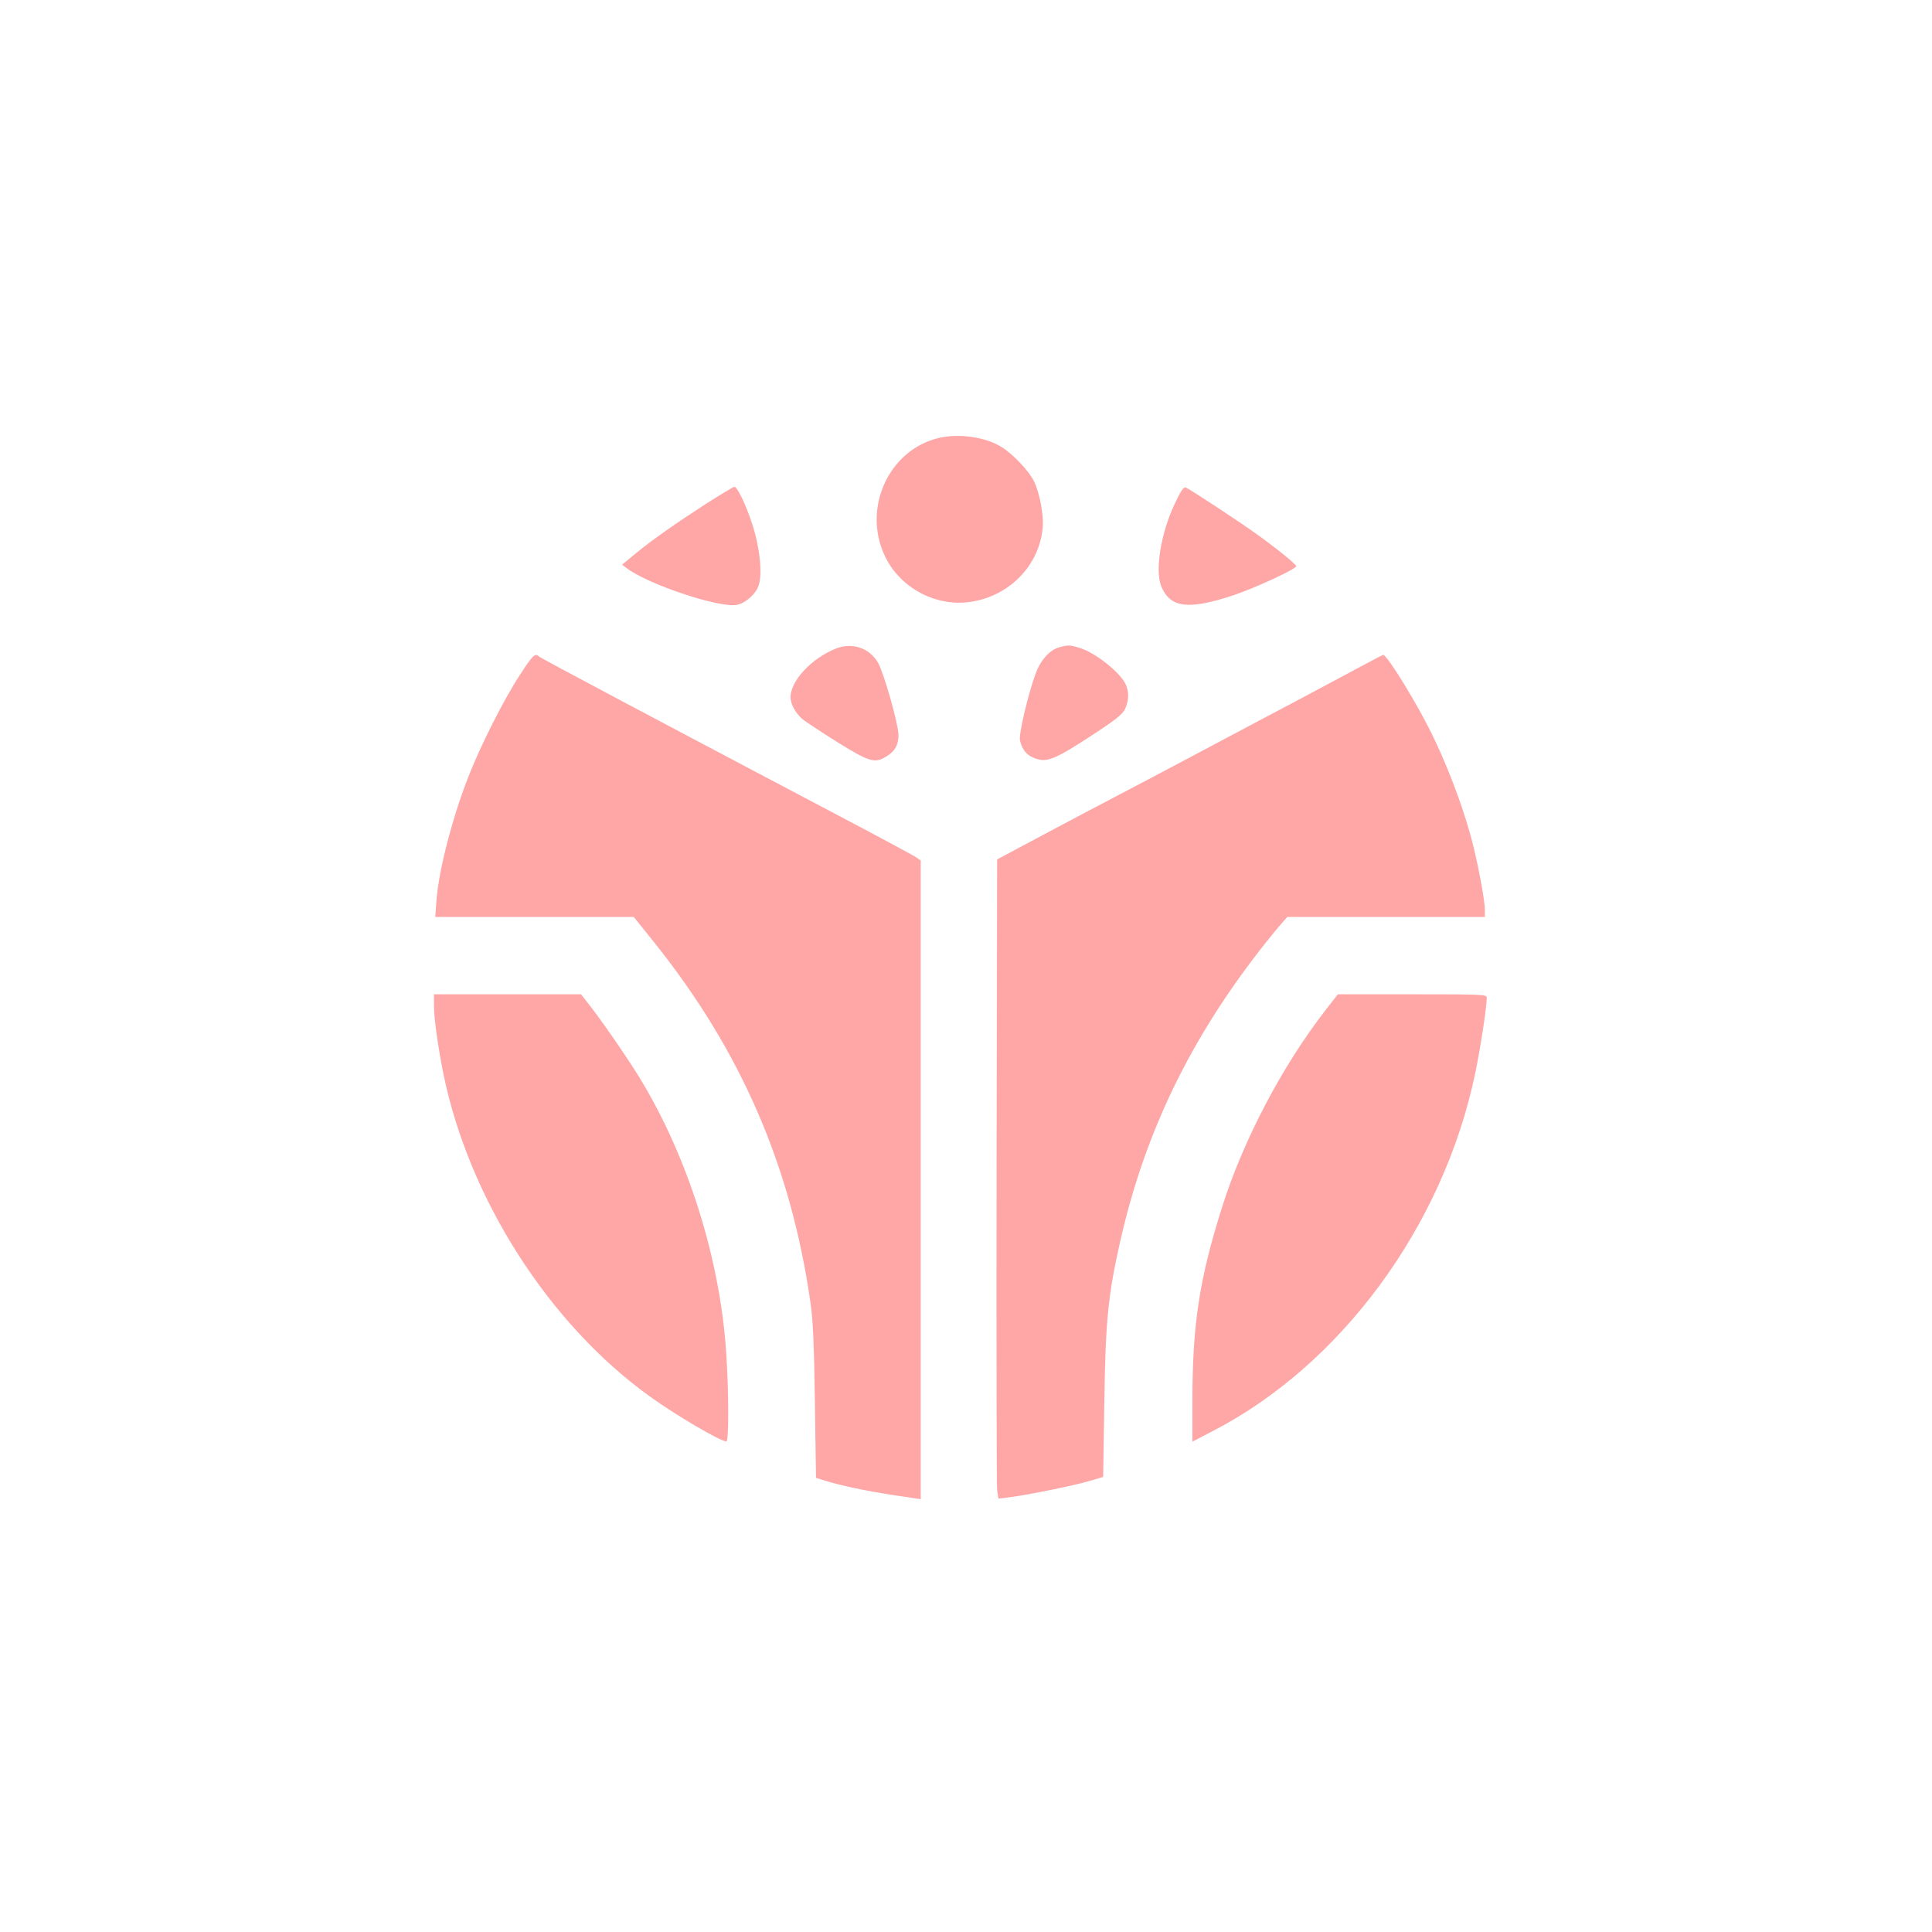
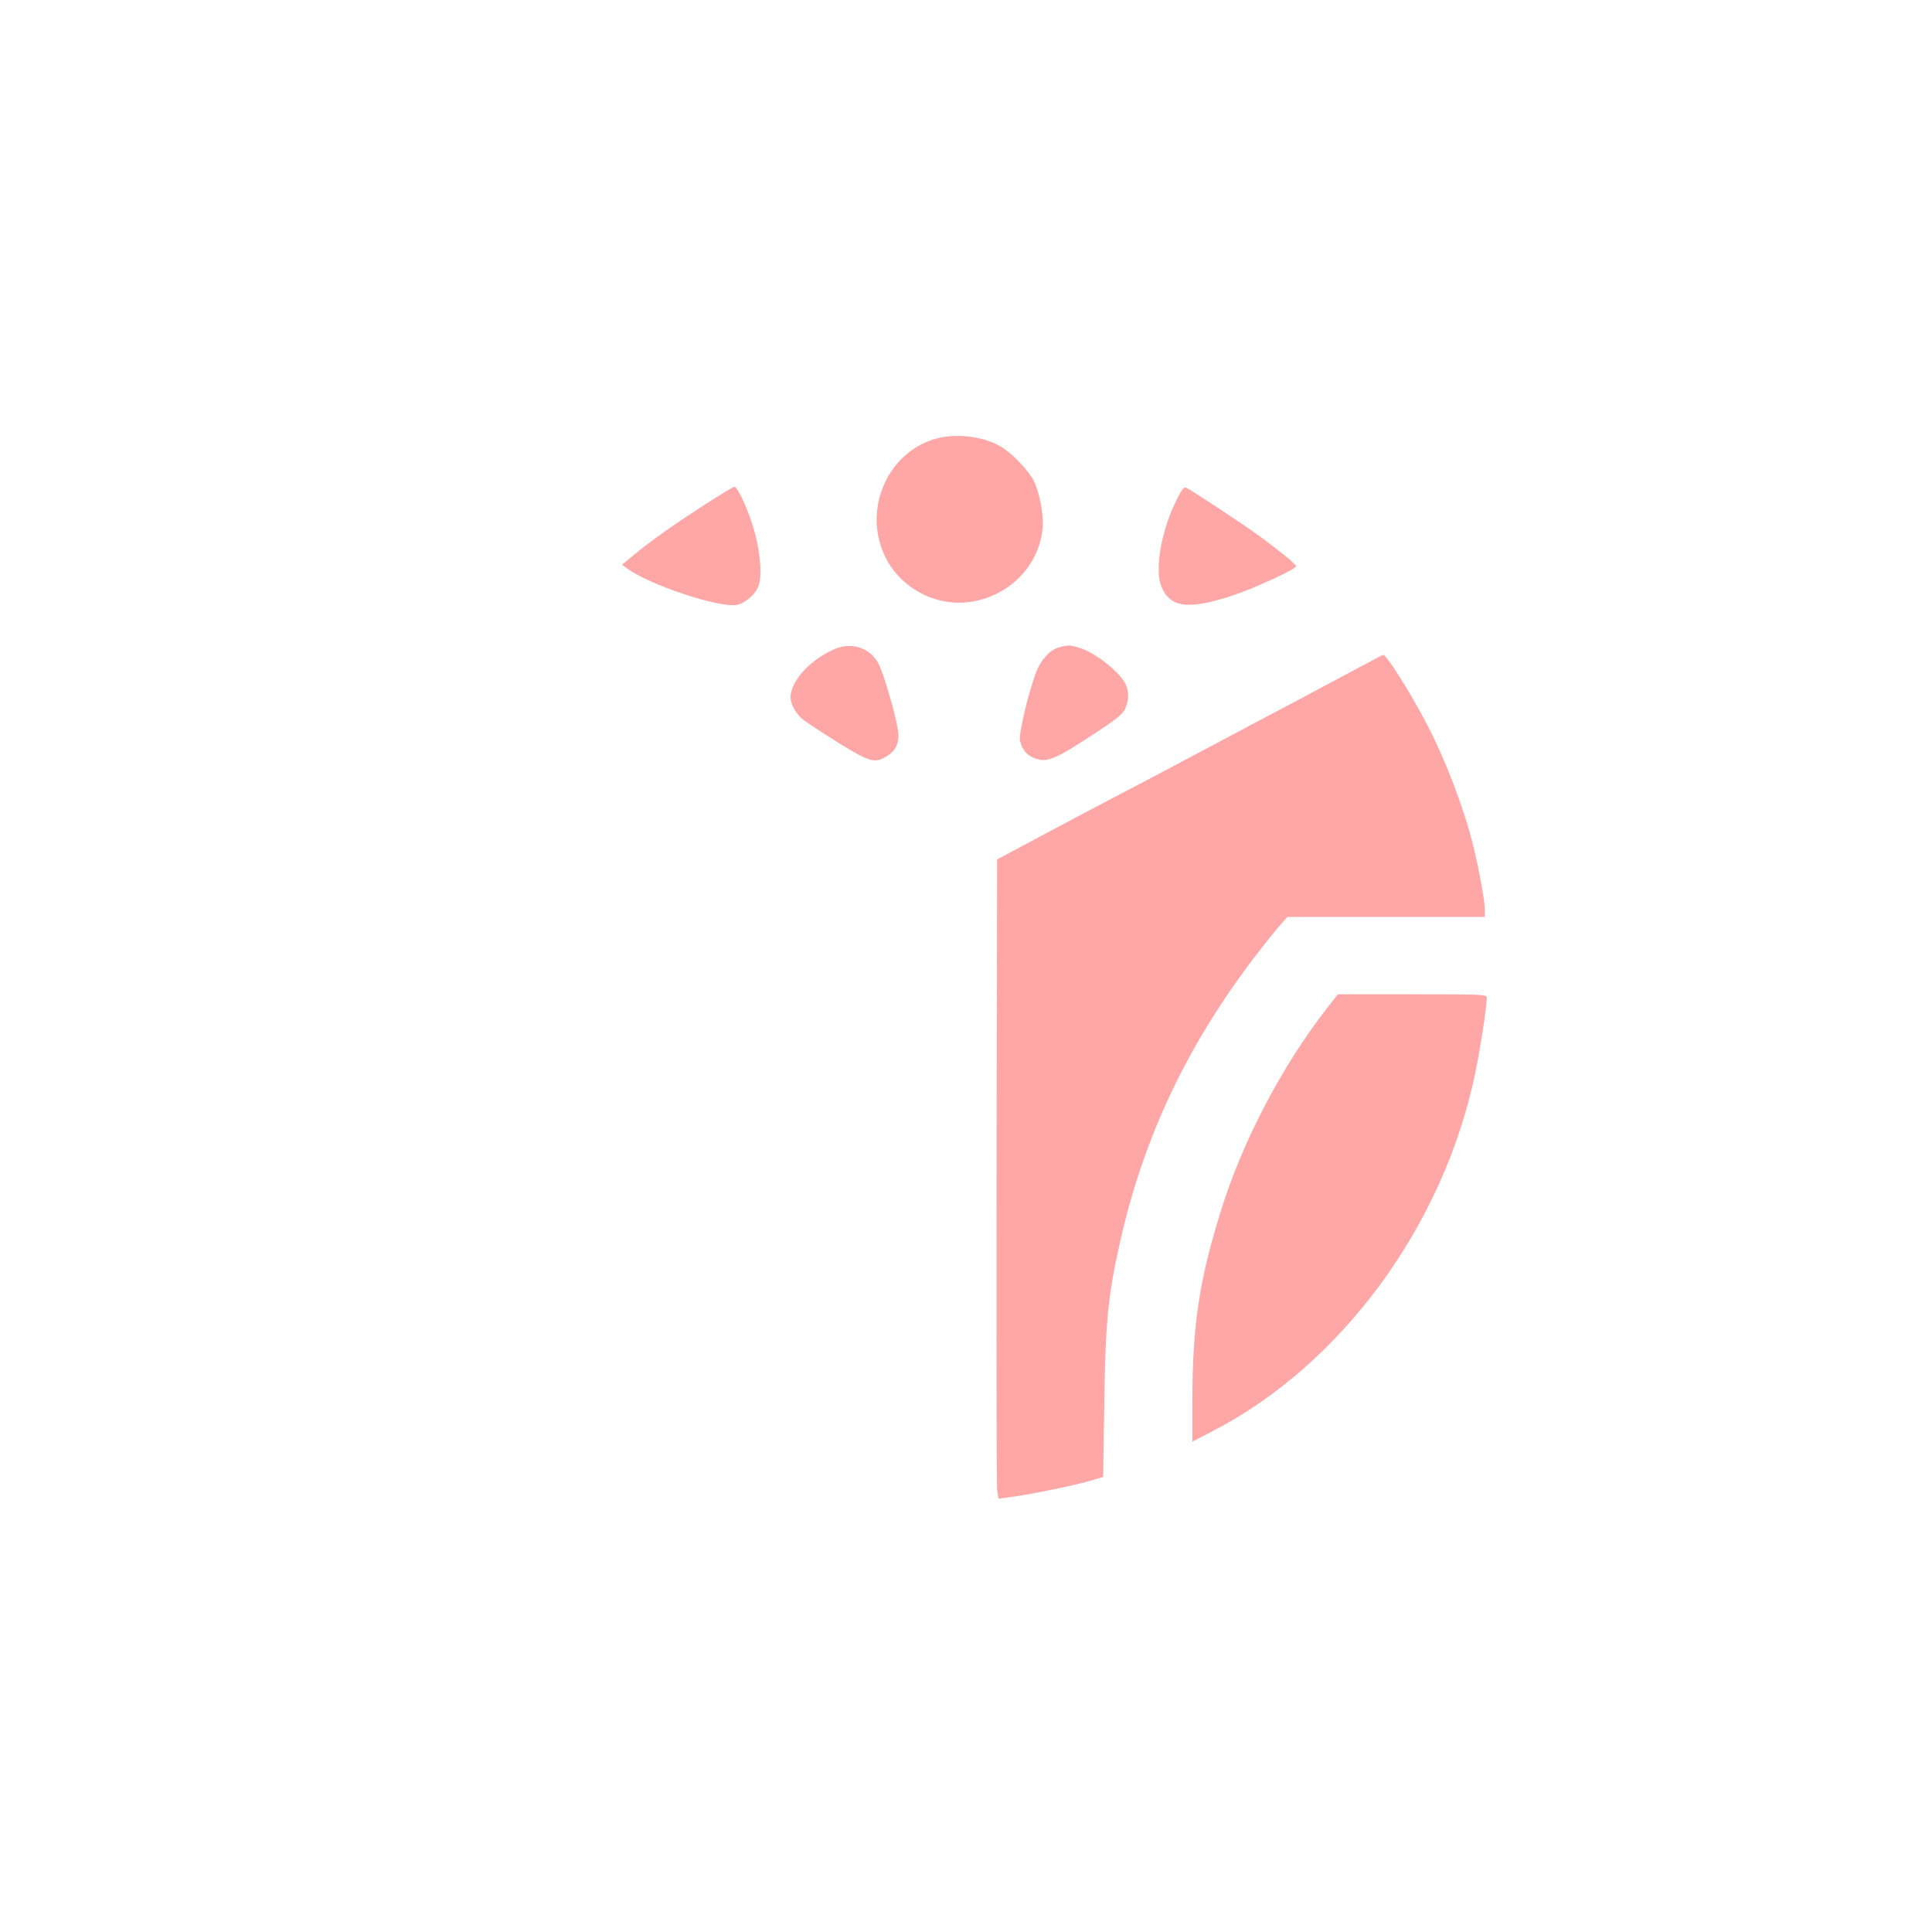
<svg xmlns="http://www.w3.org/2000/svg" version="1.0" width="1024pt" height="1024pt" viewBox="0 0 1024 1024" preserveAspectRatio="xMidYMid meet">
  <g transform="translate(0,1024) scale(0.1,-0.1)" fill="#ffa6a6" stroke="none">
    <path d="M4977 7919 c-265 -62 -407 -370 -288 -624 79 -170 271 -273 455 -245 204 30 362 190 382 388 8 68 -16 192 -47 254 -27 53 -108 139 -168 177 -83 54 -227 75 -334 50z" />
    <path d="M3747 7573 c-167 -108 -290 -194 -381 -269 l-69 -57 24 -18 c115 -87 490 -212 584 -195 46 9 101 57 116 103 21 63 6 203 -34 325 -33 102 -79 198 -95 198 -4 0 -69 -39 -145 -87z" />
    <path d="M6226 7569 c-74 -156 -105 -353 -71 -437 48 -115 145 -126 385 -46 113 38 330 138 330 153 0 10 -97 89 -205 167 -84 61 -359 242 -380 250 -11 5 -27 -18 -59 -87z" />
    <path d="M4429 6802 c-130 -53 -240 -172 -239 -259 1 -37 28 -85 65 -116 17 -13 99 -68 184 -121 169 -105 198 -113 258 -76 47 28 66 63 65 117 -2 61 -77 325 -108 380 -45 79 -138 110 -225 75z" />
    <path d="M5613 6809 c-49 -14 -97 -67 -122 -134 -41 -109 -92 -326 -85 -359 10 -46 34 -77 71 -92 69 -29 107 -15 329 131 110 72 144 100 157 127 19 41 22 84 6 125 -23 62 -162 174 -247 199 -51 16 -64 16 -109 3z" />
-     <path d="M2755 6662 c-88 -135 -209 -376 -273 -540 -87 -223 -158 -501 -169 -659 l-6 -83 526 0 526 0 106 -132 c461 -575 728 -1189 831 -1915 13 -87 19 -224 23 -522 l6 -404 45 -14 c91 -28 219 -55 363 -77 l147 -22 0 1692 0 1693 -27 19 c-16 10 -210 115 -433 232 -916 483 -1556 822 -1564 831 -20 19 -33 6 -101 -99z" />
    <path d="M7210 6706 c-63 -34 -207 -111 -320 -171 -113 -59 -338 -179 -500 -265 -162 -86 -369 -196 -460 -243 -91 -47 -273 -144 -405 -214 l-240 -128 -3 -1650 c-1 -907 0 -1670 3 -1694 l7 -44 56 7 c87 10 349 63 428 87 l71 21 6 387 c6 434 19 571 83 856 124 552 351 1035 707 1504 44 58 103 132 130 164 l50 57 523 0 524 0 0 39 c0 45 -31 214 -61 336 -51 207 -153 472 -256 665 -91 171 -206 351 -222 349 -3 0 -58 -29 -121 -63z" />
-     <path d="M2300 4910 c0 -67 21 -216 50 -361 135 -662 560 -1327 1095 -1711 137 -99 374 -238 405 -238 13 0 13 248 0 457 -31 506 -204 1056 -467 1482 -68 109 -197 296 -265 382 l-38 49 -390 0 -390 0 0 -60z" />
    <path d="M7027 4888 c-230 -296 -438 -691 -551 -1050 -119 -378 -156 -618 -156 -1021 l0 -218 102 53 c686 352 1229 1091 1397 1900 28 134 61 351 61 399 0 18 -10 19 -394 19 l-395 0 -64 -82z" />
  </g>
</svg>